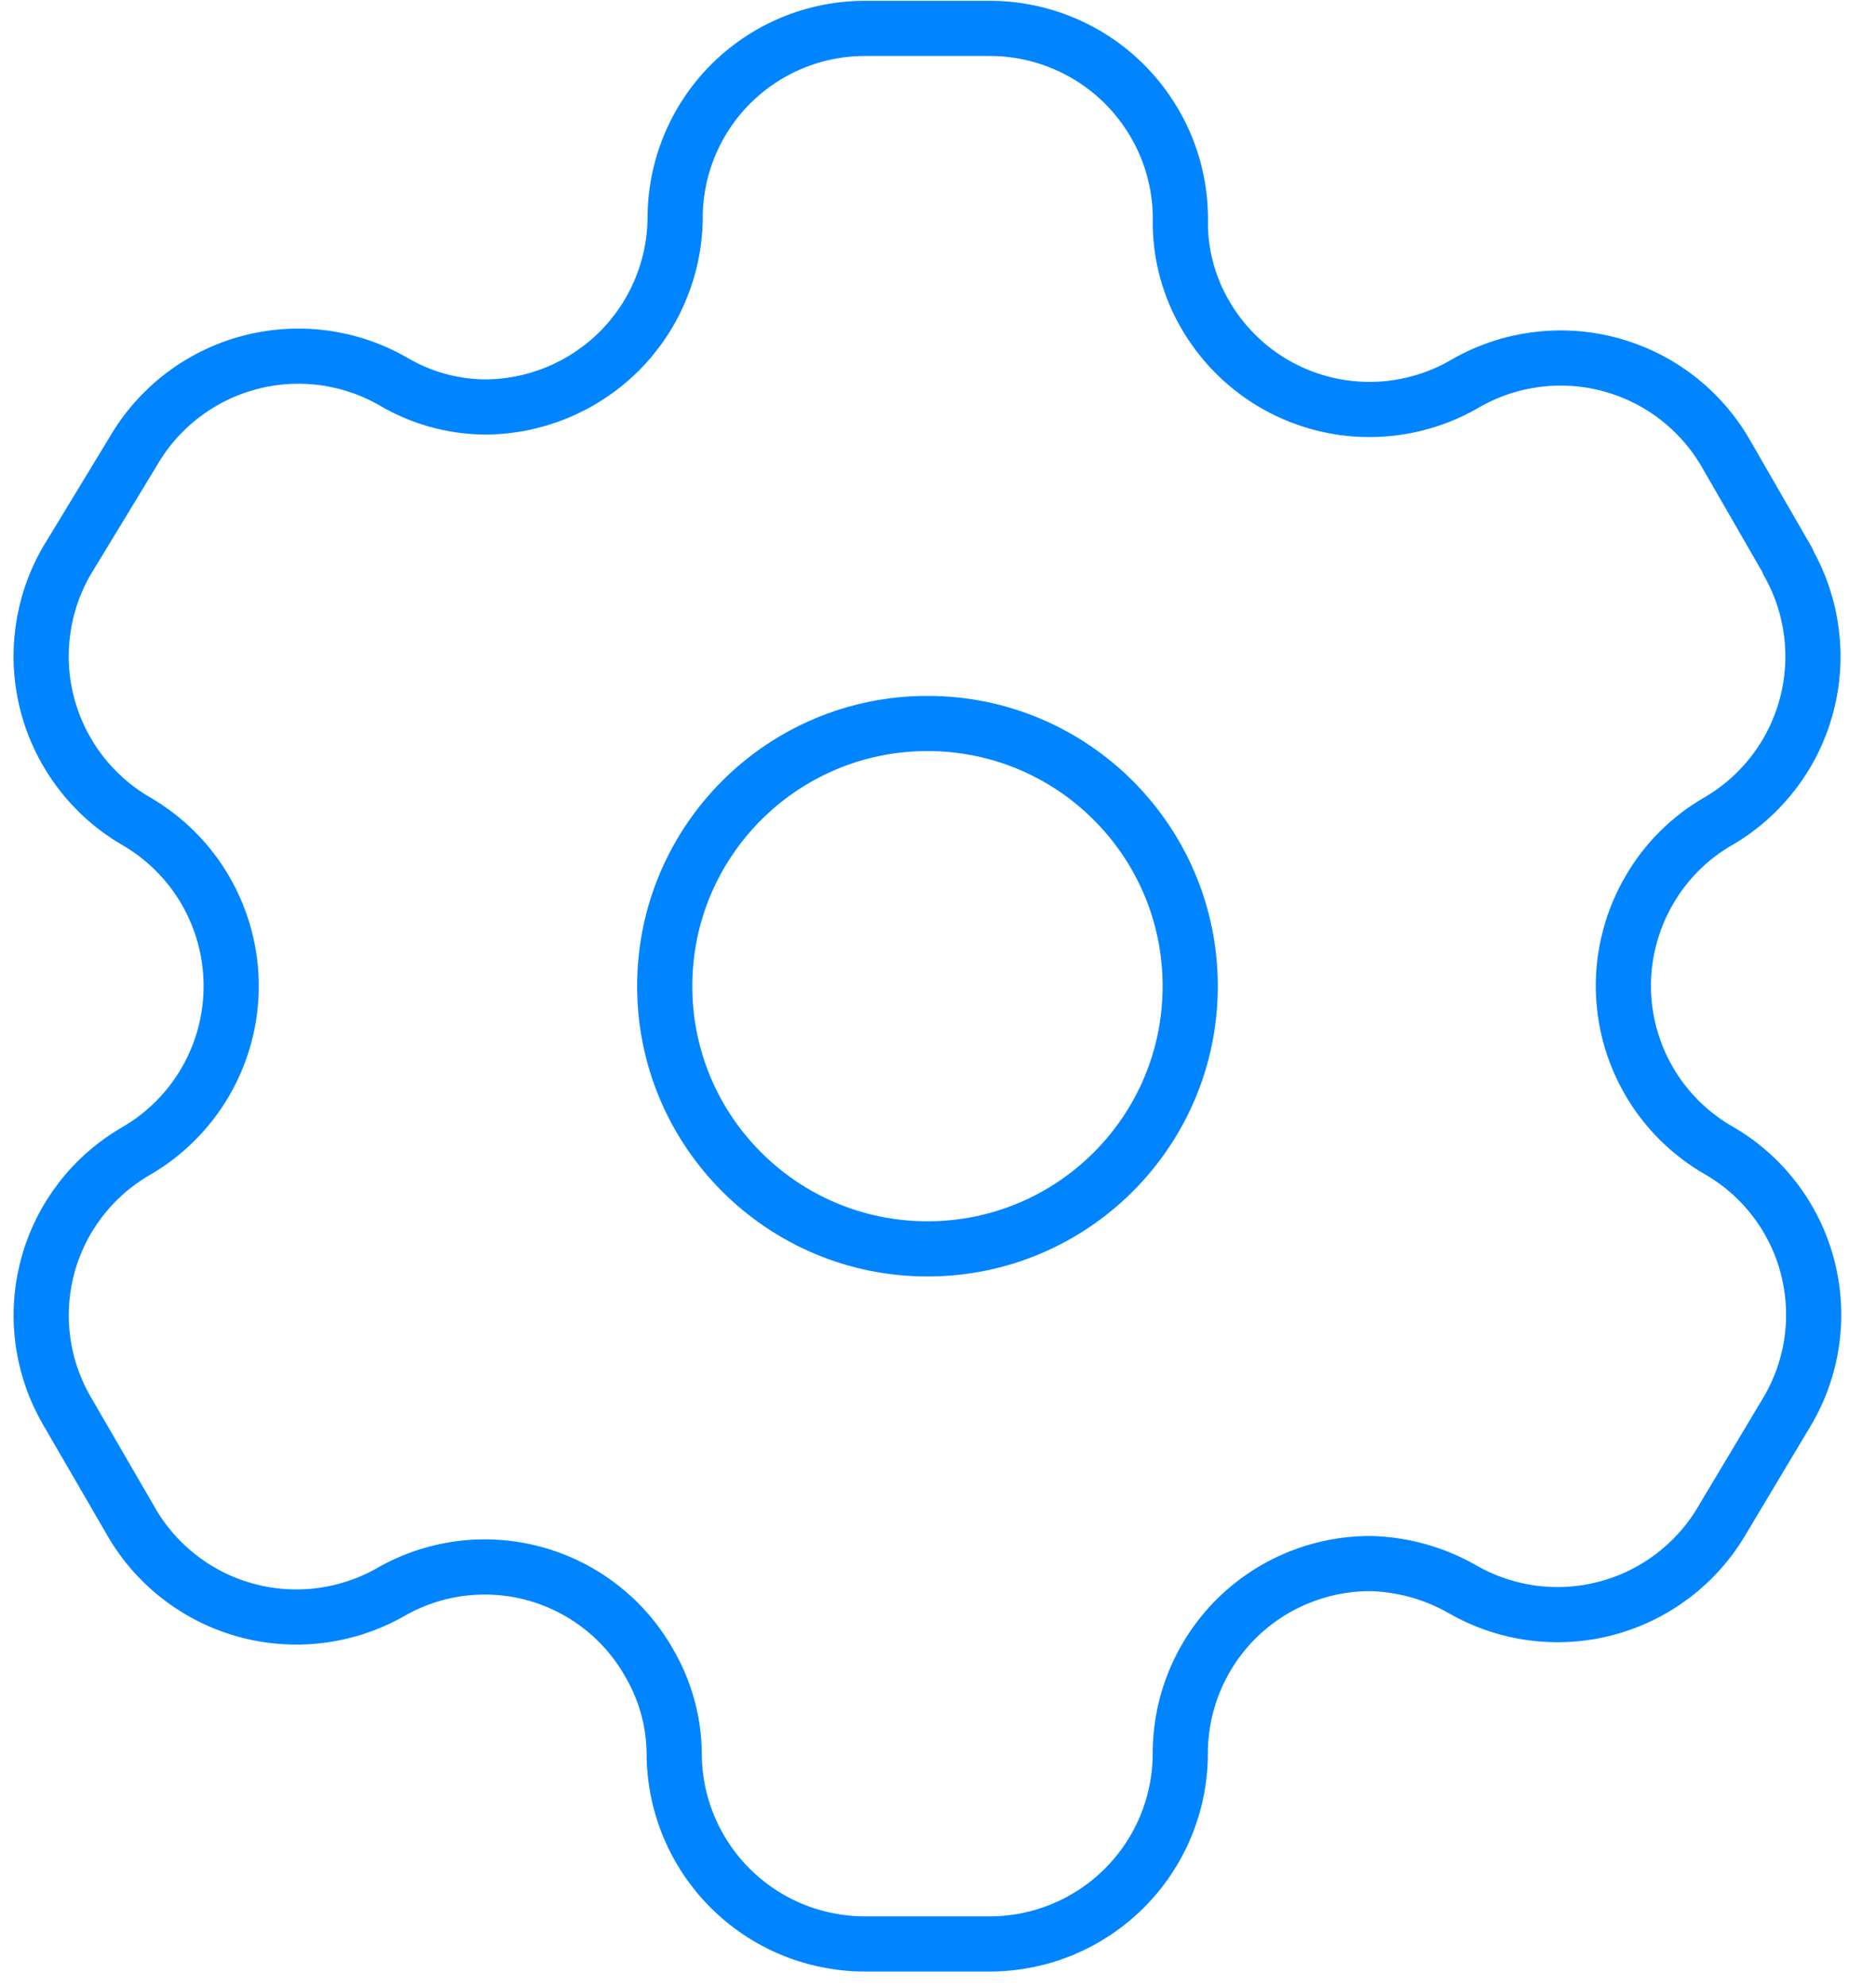
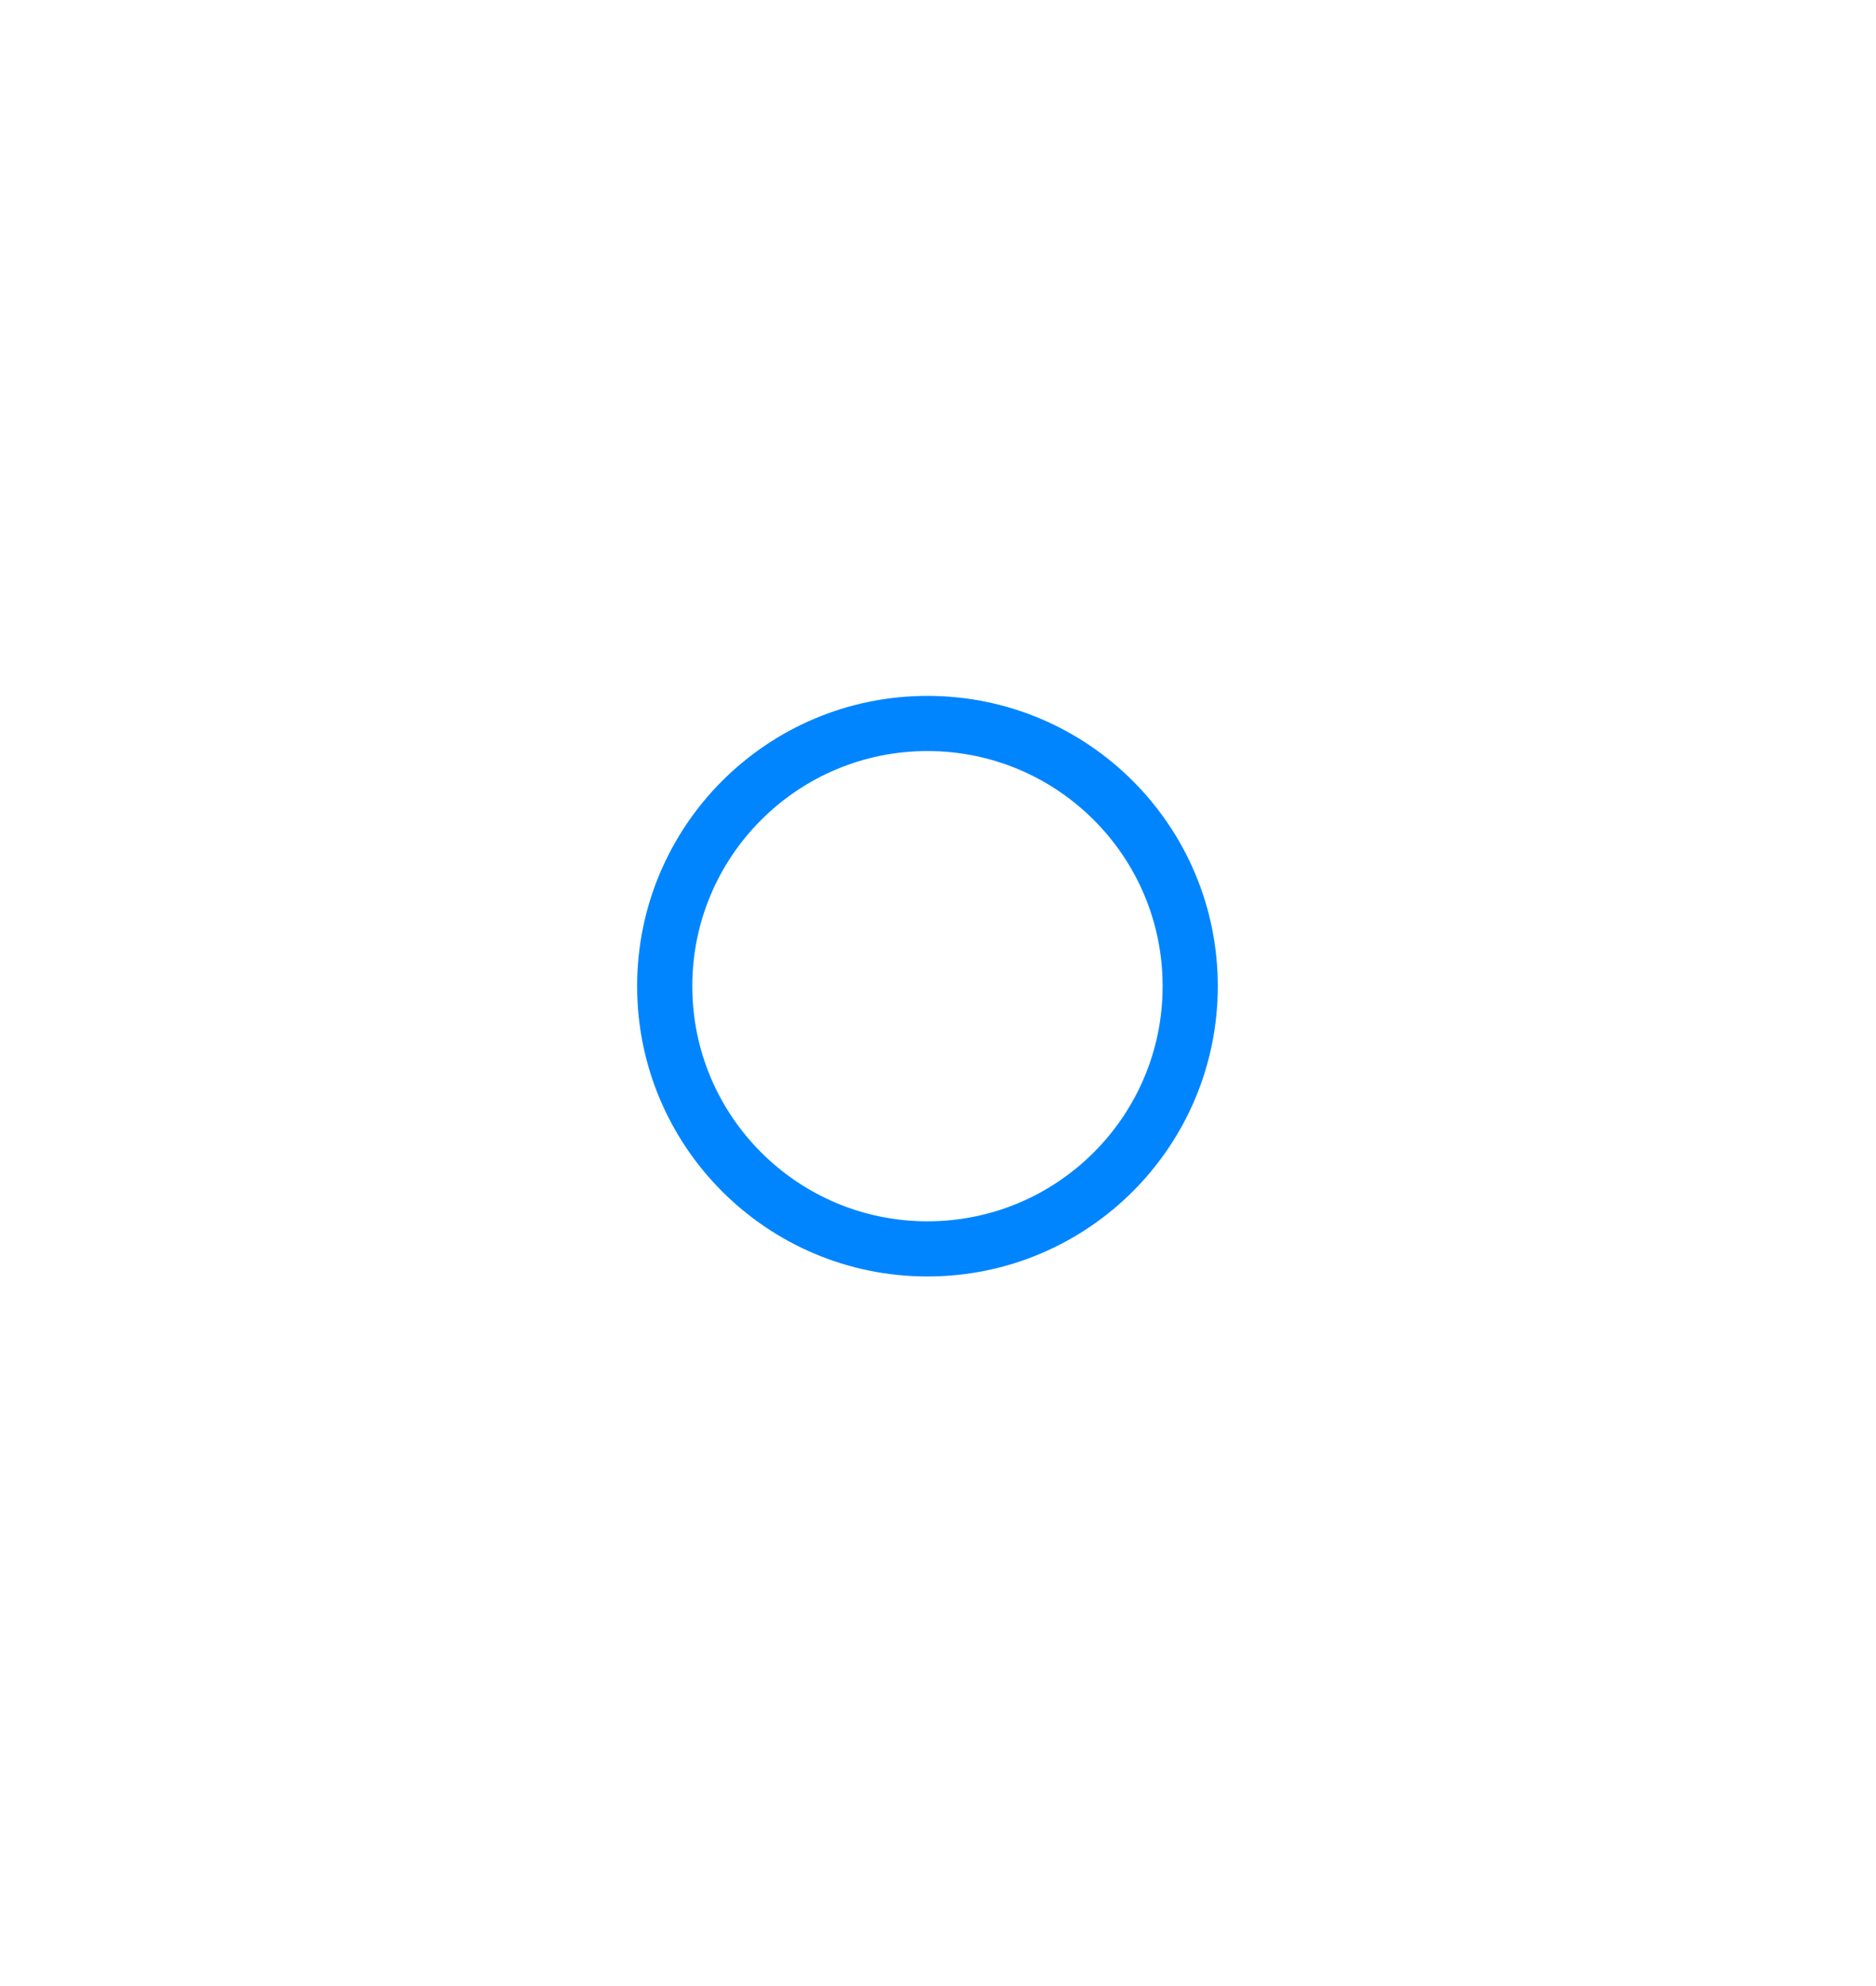
<svg xmlns="http://www.w3.org/2000/svg" width="34" height="36" viewBox="0 0 34 36" fill="none">
-   <path fill-rule="evenodd" clip-rule="evenodd" d="M32.403 10.171L31.279 8.22C30.822 7.427 30.07 6.848 29.186 6.609C28.303 6.37 27.361 6.492 26.567 6.946C26.177 7.176 25.746 7.326 25.298 7.389C24.851 7.452 24.395 7.426 23.957 7.312C23.519 7.198 23.108 7 22.748 6.727C22.387 6.454 22.084 6.113 21.855 5.723C21.558 5.222 21.398 4.652 21.392 4.069C21.405 3.607 21.326 3.147 21.158 2.716C20.99 2.286 20.737 1.893 20.415 1.561C20.093 1.23 19.707 0.966 19.281 0.787C18.855 0.607 18.398 0.514 17.936 0.515H15.675C15.222 0.515 14.773 0.604 14.355 0.778C13.937 0.952 13.557 1.207 13.237 1.528C12.918 1.849 12.665 2.23 12.493 2.649C12.321 3.068 12.234 3.517 12.236 3.97C12.223 4.878 11.853 5.745 11.207 6.382C10.56 7.019 9.688 7.377 8.78 7.377C8.197 7.371 7.626 7.211 7.124 6.913C6.33 6.458 5.389 6.337 4.505 6.576C3.622 6.814 2.869 7.394 2.412 8.186L1.207 10.171C0.751 10.962 0.627 11.902 0.862 12.785C1.098 13.668 1.673 14.422 2.462 14.882C2.987 15.185 3.424 15.621 3.727 16.146C4.03 16.672 4.19 17.268 4.19 17.874C4.19 18.481 4.03 19.077 3.727 19.602C3.424 20.127 2.987 20.564 2.462 20.867C1.673 21.324 1.098 22.075 0.863 22.955C0.628 23.836 0.752 24.773 1.207 25.563L2.348 27.53C2.569 27.929 2.866 28.279 3.223 28.562C3.579 28.845 3.988 29.055 4.426 29.179C4.864 29.304 5.322 29.34 5.774 29.287C6.226 29.234 6.663 29.092 7.061 28.87C7.451 28.642 7.883 28.494 8.33 28.434C8.778 28.374 9.234 28.403 9.67 28.52C10.107 28.637 10.516 28.839 10.874 29.115C11.232 29.39 11.532 29.734 11.756 30.127C12.053 30.628 12.213 31.198 12.219 31.78C12.219 32.234 12.308 32.684 12.482 33.103C12.656 33.522 12.91 33.903 13.231 34.224C13.552 34.545 13.933 34.8 14.352 34.974C14.772 35.147 15.221 35.237 15.675 35.237H17.936C18.849 35.237 19.726 34.875 20.373 34.23C21.021 33.586 21.387 32.711 21.391 31.798C21.389 31.343 21.477 30.893 21.65 30.473C21.823 30.052 22.077 29.671 22.398 29.349C22.72 29.028 23.102 28.773 23.522 28.601C23.942 28.428 24.393 28.34 24.847 28.342C25.428 28.358 25.996 28.517 26.501 28.805C27.293 29.262 28.234 29.387 29.118 29.151C30.002 28.915 30.757 28.339 31.216 27.548L32.403 25.563C32.631 25.171 32.78 24.738 32.84 24.289C32.9 23.84 32.871 23.383 32.754 22.945C32.638 22.507 32.435 22.097 32.159 21.737C31.883 21.378 31.539 21.076 31.146 20.851C30.753 20.625 30.409 20.323 30.133 19.964C29.857 19.604 29.655 19.194 29.538 18.756C29.421 18.318 29.392 17.861 29.452 17.412C29.513 16.963 29.661 16.53 29.889 16.138C30.19 15.615 30.625 15.181 31.149 14.882C31.934 14.422 32.506 13.671 32.74 12.792C32.975 11.913 32.854 10.977 32.403 10.187V10.171Z" stroke="#0085FF" stroke-linecap="round" stroke-linejoin="round" />
  <path d="M16.809 22.638C19.439 22.638 21.571 20.506 21.571 17.876C21.571 15.246 19.439 13.114 16.809 13.114C14.179 13.114 12.047 15.246 12.047 17.876C12.047 20.506 14.179 22.638 16.809 22.638Z" stroke="#0085FF" stroke-linecap="round" stroke-linejoin="round" />
</svg>